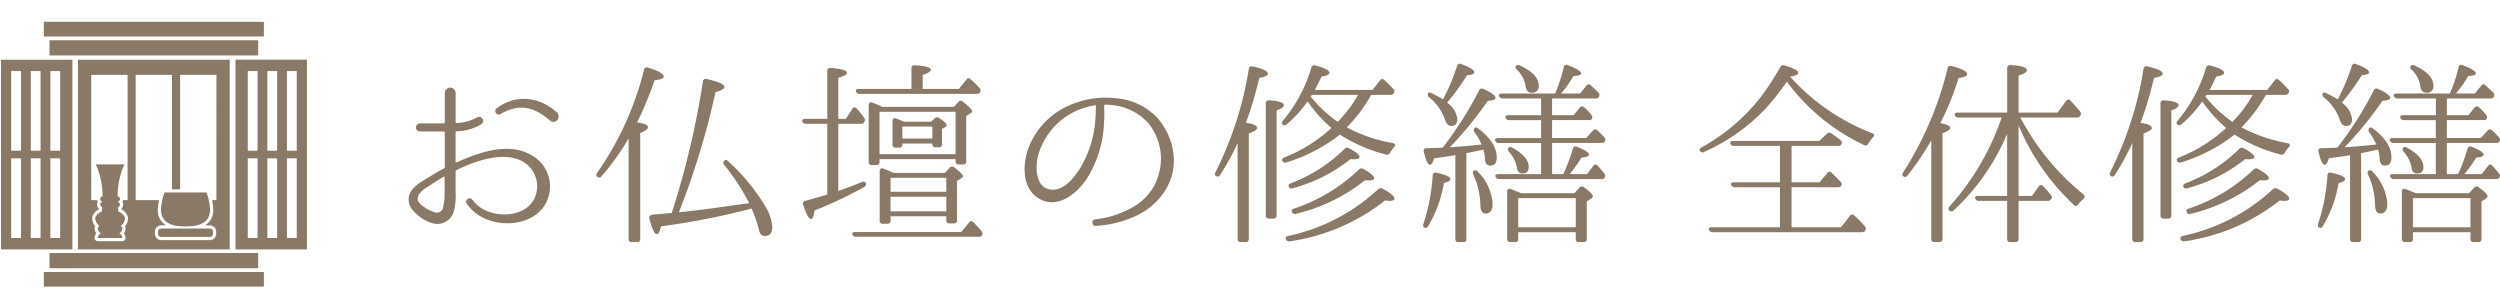
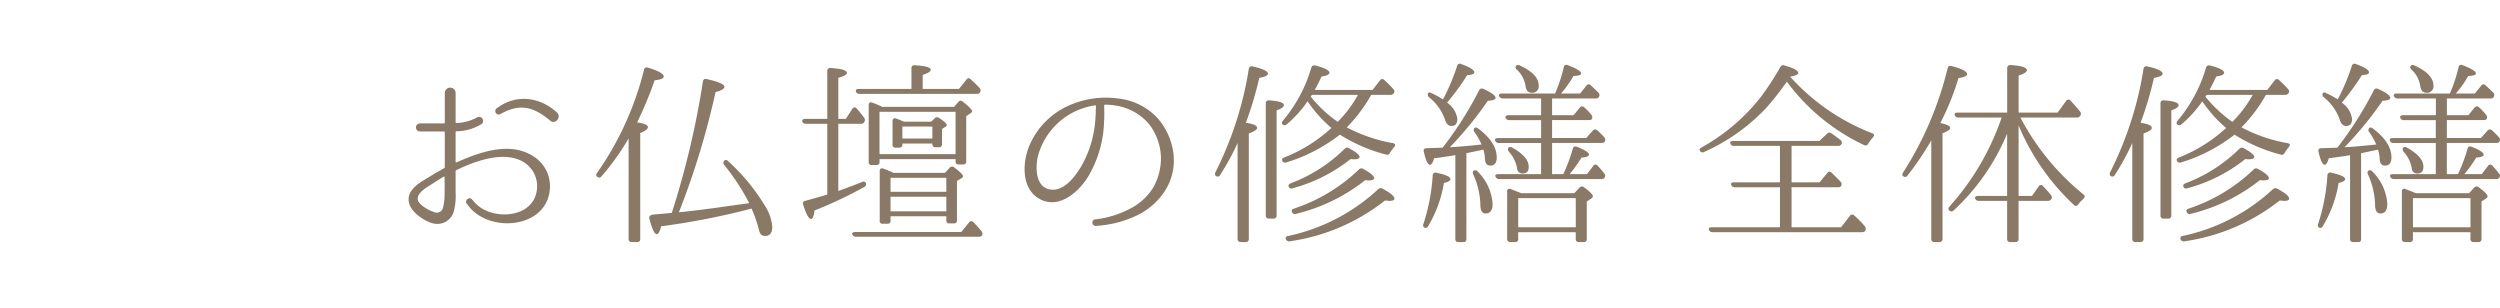
<svg xmlns="http://www.w3.org/2000/svg" width="405.941" height="50" viewBox="0 0 405.941 50">
  <defs>
    <clipPath id="clip-path">
-       <rect id="長方形_2762" data-name="長方形 2762" width="49.666" height="42.998" fill="#897966" />
-     </clipPath>
+       </clipPath>
  </defs>
  <g id="page-ttl" transform="translate(-3457 3493)">
    <g id="グループ_3034" data-name="グループ 3034" transform="translate(3402.167 -3536.833)">
      <rect id="長方形_2755" data-name="長方形 2755" width="50" height="50" transform="translate(54.833 43.833)" fill="none" />
      <g id="グループ_2892" data-name="グループ 2892" transform="translate(55 47.377)">
        <g id="グループ_2891" data-name="グループ 2891" clip-path="url(#clip-path)">
          <path id="パス_3484" data-name="パス 3484" d="M154.25,164.824a7.88,7.88,0,0,0-.215,1.523c0,1.564,1.042,2.231,3.466,2.231s3.462-.667,3.467-2.231a7.879,7.879,0,0,0-.215-1.523h-4.133V164.1H155.3v.728Z" transform="translate(-127.542 -135.873)" fill="#897966" />
          <path id="パス_3485" data-name="パス 3485" d="M151.2,198.443l7.892-.01v-.342l-7.9.009Z" transform="translate(-125.187 -164.021)" fill="#897966" />
          <path id="パス_3486" data-name="パス 3486" d="M93.076,168.329a.513.513,0,0,1,.071.26.541.541,0,0,1-.262.462.516.516,0,0,1,.212.458c-.018.236-.041.473-.067.7a.516.516,0,0,1-.289.407,1.526,1.526,0,0,0-.77.657,1.069,1.069,0,0,0,.464.818.516.516,0,0,1-.02.866.113.113,0,0,0-.029.026.465.465,0,0,0,.224.285.516.516,0,0,1,.2.7H94.9a.516.516,0,0,1,.2-.7.462.462,0,0,0,.225-.291.12.12,0,0,0-.023-.019.516.516,0,0,1-.02-.866,1.069,1.069,0,0,0,.464-.825,1.546,1.546,0,0,0-.77-.65.516.516,0,0,1-.289-.407c-.026-.231-.049-.468-.067-.7a.554.554,0,0,0-.05-.905.536.536,0,0,1,.078-.274Z" transform="translate(-76.152 -139.378)" fill="#897966" />
-           <path id="パス_3487" data-name="パス 3487" d="M72.645,66.558H97.286v-30.8H72.645Zm9.369-28.339h5.9l0,18.578h1.315V38.219h5.9l-.007,20.338h-.7a8.9,8.9,0,0,1,.187,1.492c0,.007,0,.014,0,.021a2.811,2.811,0,0,1-1.336,2.583h.794a1.023,1.023,0,0,1,1.021,1.022v.353a1.023,1.023,0,0,1-1.021,1.021H86.153a1.022,1.022,0,0,1-1.021-1.019v-.354a1.024,1.024,0,0,1,1.022-1.023h.793a2.811,2.811,0,0,1-1.336-2.583c0-.007,0-.014,0-.021a8.9,8.9,0,0,1,.187-1.492H82.014Zm-7.213,0h5.9V58.557h-.741a.96.96,0,0,1-.093.269.958.958,0,0,1-.189,1.138l.009.09a1.9,1.9,0,0,1,1.1,1.444c0,.006,0,.013,0,.019a2.105,2.105,0,0,1-.5,1.282,1.152,1.152,0,0,1,.087.265.512.512,0,0,1-.011.245,1.5,1.5,0,0,1-.255.642,1.575,1.575,0,0,1,.258.595.523.523,0,0,1,.01.1v.06a.516.516,0,0,1-.516.516h-4a.516.516,0,0,1-.516-.516v-.06a.523.523,0,0,1,.01-.1,1.573,1.573,0,0,1,.259-.595,1.5,1.5,0,0,1-.267-.749.511.511,0,0,1,.008-.138,1.136,1.136,0,0,1,.087-.265,2.105,2.105,0,0,1-.5-1.282c0-.006,0-.013,0-.019a1.9,1.9,0,0,1,1.095-1.444c0-.03.006-.061.009-.091a.959.959,0,0,1-.189-1.137.962.962,0,0,1-.091-.269H74.8Z" transform="translate(-60.151 -29.605)" fill="#897966" />
          <rect id="長方形_2758" data-name="長方形 2758" width="35.729" height="2.377" transform="translate(6.95 40.621)" fill="#897966" />
          <path id="パス_3488" data-name="パス 3488" d="M1.649,51.772h1.59V64.707H1.649Zm3.181,0H6.42V64.707H4.83Zm3.181,0H9.6V64.707H8.011ZM1.649,37.6h1.59V50.539H1.649Zm3.181,0H6.42V50.539H4.83Zm3.181,0H9.6V50.539H8.011ZM0,66.558H11.589v-30.8H0Z" transform="translate(0 -29.605)" fill="#897966" />
          <path id="パス_3489" data-name="パス 3489" d="M223.376,51.772h1.591V64.707h-1.591Zm3.181,0h1.59V64.707h-1.59Zm3.181,0h1.591V64.707h-1.591ZM223.376,37.6h1.591V50.539h-1.591Zm3.181,0h1.59V50.539h-1.59Zm3.181,0h1.591V50.539h-1.591Zm-8.35,28.954h11.589v-30.8H221.388Z" transform="translate(-183.311 -29.605)" fill="#897966" />
          <rect id="長方形_2759" data-name="長方形 2759" width="33.88" height="2.464" transform="translate(7.875 37.541)" fill="#897966" />
          <rect id="長方形_2760" data-name="長方形 2760" width="35.729" height="2.377" transform="translate(6.95)" fill="#897966" />
-           <rect id="長方形_2761" data-name="長方形 2761" width="33.88" height="2.464" transform="translate(7.874 2.994)" fill="#897966" />
          <path id="パス_3490" data-name="パス 3490" d="M156.664,196.51h-7.912a.505.505,0,0,1-.507-.5h0v-.352a.507.507,0,0,1,.507-.507h7.912a.506.506,0,0,1,.506.506h0V196a.505.505,0,0,1-.506.505" transform="translate(-122.749 -161.582)" fill="#897966" />
          <path id="パス_3491" data-name="パス 3491" d="M151.62,161.1a8.394,8.394,0,0,0-.585,2.757c0,2.2,1.783,2.757,3.982,2.757s3.983-.557,3.983-2.757a8.4,8.4,0,0,0-.585-2.757Z" transform="translate(-125.058 -133.389)" fill="#897966" />
          <path id="パス_3492" data-name="パス 3492" d="M93.378,145.051a.631.631,0,0,0-.288-.415,1.581,1.581,0,0,0,.69-1.25c0-.335-.422-.809-1.063-1.117q-.039-.337-.066-.684a.444.444,0,0,0-.048-.865V140.7a.444.444,0,0,0,0-.878,12.253,12.253,0,0,1,1.093-5.174H89.053a12.239,12.239,0,0,1,1.093,5.174.444.444,0,0,0,0,.878v.014a.444.444,0,0,0-.049.865q-.027.346-.065.684c-.641.309-1.063.783-1.063,1.117a1.581,1.581,0,0,0,.69,1.25.63.63,0,0,0-.288.415.982.982,0,0,0,.5.785,1.058,1.058,0,0,0-.5.7v.06h4v-.06a1.058,1.058,0,0,0-.5-.7.981.981,0,0,0,.5-.785Z" transform="translate(-73.663 -111.494)" fill="#897966" />
        </g>
      </g>
    </g>
    <path id="パス_3547" data-name="パス 3547" d="M24.672-11.744c-3.84-2.336-8.8-.416-12.288,1.12-.064.032-.128-.032-.128-.1v-4.832a.138.138,0,0,1,.128-.128,7.992,7.992,0,0,0,4.1-1.184.654.654,0,0,0-.768-1.056,7.45,7.45,0,0,1-3.328.9c-.064.032-.128-.032-.128-.1v-4.768a.88.88,0,0,0-1.76,0v4.8a.146.146,0,0,1-.16.128h-3.9a.657.657,0,0,0,0,1.312h3.9a.146.146,0,0,1,.16.128v5.664a.216.216,0,0,1-.128.192c-.832.448-1.664.928-2.464,1.44-1.44.864-3.648,2.048-3.232,4.1.288,1.536,2.464,3.04,3.9,3.392a2.776,2.776,0,0,0,3.392-1.952,10.042,10.042,0,0,0,.288-3.136v-3.36a.263.263,0,0,1,.128-.192c3.008-1.472,7.872-3.264,11.008-1.248a4.587,4.587,0,0,1,2.08,4.32c-.416,4.1-5.312,4.928-8.448,3.424a5.56,5.56,0,0,1-2.048-1.7h-.032c-.384-.576-1.28.064-.9.64.032,0,.192.256.544.672a6.412,6.412,0,0,0,1.856,1.472c4.192,2.336,10.976.8,11.136-4.832A5.716,5.716,0,0,0,24.672-11.744ZM10.464-5.824a9.015,9.015,0,0,1-.256,2.56,1.033,1.033,0,0,1-1.44.7C8-2.784,6.24-3.744,6.112-4.576c-.16-1.088,1.376-1.952,2.144-2.432.672-.448,1.376-.9,2.08-1.312.064-.032.128,0,.128.064C10.464-7.456,10.5-6.656,10.464-5.824ZM28.7-18.752c-2.848-2.56-6.624-3.008-9.76-.672a.561.561,0,0,0,.576.96c3.168-1.824,5.44-1.184,8.1,1.056C28.48-16.7,29.5-18.016,28.7-18.752ZM41.728-17.12a61.542,61.542,0,0,0,2.848-6.848c.992-.1,1.472-.288,1.472-.608,0-.448-.864-.928-2.56-1.44a.449.449,0,0,0-.64.352A50.213,50.213,0,0,1,35.232-8.928c-.192.256-.192.448,0,.608a.453.453,0,0,0,.7-.032,39.813,39.813,0,0,0,4.416-6.176V1.792a.457.457,0,0,0,.512.512h.864a.457.457,0,0,0,.512-.512V-15.392q1.248-.528,1.248-.96C43.488-16.7,42.912-16.96,41.728-17.12ZM47.36-2.432c-.672.064-1.632.16-2.848.256-.576.032-.9.256-.8.64.448,1.728.832,2.56,1.216,2.56.256,0,.48-.416.7-1.28a118.113,118.113,0,0,0,14.08-2.72l.608-.16A22.269,22.269,0,0,1,61.536.416c.128.608.48.9.96.9.8,0,1.184-.512,1.184-1.5A7.455,7.455,0,0,0,62.528-3.52a32.043,32.043,0,0,0-6.016-7.3c-.224-.256-.448-.256-.608-.1a.475.475,0,0,0-.032.7A36.03,36.03,0,0,1,59.936-4l-.256.032c-3.008.384-6.72.992-11.168,1.44a128.95,128.95,0,0,0,5.952-19.52c.96-.256,1.44-.544,1.44-.832,0-.448-.96-.864-2.88-1.28a.444.444,0,0,0-.608.384A139.3,139.3,0,0,1,47.36-2.432ZM77.152.672c-.384,0-.576.16-.48.384a.548.548,0,0,0,.576.384H97.184c.288,0,.448-.064.544-.224a.578.578,0,0,0-.1-.7A17.828,17.828,0,0,0,96.32-.928a.421.421,0,0,0-.7.064L94.368.672Zm.9-17.568a.553.553,0,0,0,.576-.32.582.582,0,0,0-.064-.7c-.384-.544-.8-1.024-1.184-1.472a.408.408,0,0,0-.7.064L75.616-17.7H74.4v-6.656c.928-.288,1.408-.544,1.408-.8,0-.416-.9-.7-2.656-.8a.446.446,0,0,0-.544.48V-17.7H69.024c-.352,0-.512.16-.48.384a.551.551,0,0,0,.576.416h3.488V-5.408c-1.152.352-2.336.672-3.584,1.024a.435.435,0,0,0-.32.64c.48,1.536.9,2.3,1.28,2.3.256,0,.448-.48.544-1.376a69.255,69.255,0,0,0,8.064-3.808c.256-.16.352-.32.32-.544a.428.428,0,0,0-.64-.288c-1.152.48-2.464.96-3.872,1.472V-16.9Zm-.32-5.664c-.384,0-.544.16-.48.384a.551.551,0,0,0,.576.416H96.9a.532.532,0,0,0,.544-.288.584.584,0,0,0-.128-.672,15.229,15.229,0,0,0-1.44-1.408.392.392,0,0,0-.672.064l-1.216,1.5H88.1v-2.272c.9-.288,1.312-.576,1.312-.832,0-.384-.864-.64-2.592-.736a.446.446,0,0,0-.544.48v3.36ZM82.88-2.688V-5.056h9.056v2.368Zm9.056-5.44v2.272H82.88V-8.128Zm-8.576-.8c-.608-.288-1.152-.512-1.664-.7-.352-.128-.576.064-.576.416v8.032a.444.444,0,0,0,.512.512H82.4c.32,0,.48-.16.48-.512v-.7h9.056v.64a.444.444,0,0,0,.512.512h.736c.32,0,.48-.16.48-.512V-7.616l.736-.448c.16-.1.256-.192.256-.32q0-.336-1.44-1.44a.514.514,0,0,0-.736.064l-.768.832Zm10.08-9.92v6.88H81.088v-6.88Zm-11.9-.8a14.331,14.331,0,0,0-1.664-.7c-.32-.128-.544.064-.544.416v9.216a.457.457,0,0,0,.512.512h.736a.457.457,0,0,0,.512-.512v-.448H93.44v.352a.448.448,0,0,0,.48.512h.736a.457.457,0,0,0,.512-.512v-7.328l.768-.512a.387.387,0,0,0,.192-.288c0-.224-.512-.768-1.536-1.568a.453.453,0,0,0-.7.064l-.7.8Zm8.128,3.2V-14.5H84.8v-1.952Zm-4.64-.8c-.48-.224-.9-.384-1.248-.512s-.576.064-.576.416v3.808a.457.457,0,0,0,.512.512h.576a.471.471,0,0,0,.512-.512v-.16h4.864v.1a.471.471,0,0,0,.512.512h.544a.457.457,0,0,0,.512-.512v-2.464l.576-.352A.387.387,0,0,0,92-16.7q0-.336-1.248-1.152a.5.5,0,0,0-.7.064l-.576.544Zm43.84,5.7a10.8,10.8,0,0,0-2.688-6.336,10.253,10.253,0,0,0-6.464-3.136,14.558,14.558,0,0,0-7.264.9,12.462,12.462,0,0,0-7.008,6.72c-1.12,2.624-1.376,6.784,1.376,8.544,3.072,1.984,6.336-.672,8-3.232a18.345,18.345,0,0,0,2.72-8.928,22.118,22.118,0,0,0,.032-2.464v-.384A.138.138,0,0,1,117.7-20a8.788,8.788,0,0,1,1.824.16A8.821,8.821,0,0,1,124.9-16.8a9.286,9.286,0,0,1,1.888,5.344,9.691,9.691,0,0,1-1.248,4.9,9.463,9.463,0,0,1-3.1,3.072A15.967,15.967,0,0,1,116.1-1.376c-.672.064-.544,1.12.128,1.056A17.882,17.882,0,0,0,123.2-2.176a11.244,11.244,0,0,0,3.936-3.392,9.118,9.118,0,0,0,1.728-5.92Zm-12.64-7.936c-.032.544-.032,1.312-.128,2.336a17.612,17.612,0,0,1-2.3,7.232c-1.024,1.664-2.784,4.064-5.056,3.68-2.3-.448-2.336-3.392-1.984-5.216a11.341,11.341,0,0,1,6.208-7.52A11.808,11.808,0,0,1,116.1-19.9a.138.138,0,0,1,.128.128ZM145.056-1.5a.471.471,0,0,0,.512-.512V-19.072c.8-.288,1.184-.576,1.184-.864,0-.384-.8-.672-2.368-.768-.384-.032-.576.16-.576.48V-2.016a.471.471,0,0,0,.512.512Zm2.016,3.36a.561.561,0,0,0,.64.32,32.326,32.326,0,0,0,15.456-6.624l.416.032a1.238,1.238,0,0,0,.288.032c.544,0,.832-.128.832-.352,0-.416-.64-.928-1.92-1.632a.625.625,0,0,0-.736.1,30.862,30.862,0,0,1-14.624,7.584C147.072,1.376,146.976,1.6,147.072,1.856Zm.992-4.448a.468.468,0,0,0,.608.32,28.932,28.932,0,0,0,11.264-5.472c.16,0,.352.032.576.032.608,0,.9-.128.9-.352,0-.352-.576-.864-1.76-1.5a.545.545,0,0,0-.736.1,27.944,27.944,0,0,1-10.528,6.336C148.064-3.04,147.936-2.816,148.064-2.592Zm-.512-4.064a.449.449,0,0,0,.608.224,25.8,25.8,0,0,0,9.408-4.736c.16,0,.352.032.544.032.608,0,.928-.128.928-.384,0-.32-.576-.8-1.7-1.408a.545.545,0,0,0-.736.1,25.131,25.131,0,0,1-8.768,5.6C147.552-7.1,147.424-6.912,147.552-6.656Zm-6.976-10.4a59.274,59.274,0,0,0,2.176-7.3c.928-.16,1.408-.384,1.408-.672,0-.416-.832-.832-2.464-1.184a.462.462,0,0,0-.64.384,57.057,57.057,0,0,1-5.408,16.768c-.128.288-.128.48.064.608a.413.413,0,0,0,.672-.128,38.109,38.109,0,0,0,2.848-5.216V1.792a.471.471,0,0,0,.512.512h.8a.471.471,0,0,0,.512-.512v-17.12c.864-.32,1.344-.608,1.344-.9C142.4-16.608,141.792-16.9,140.576-17.056ZM151.3-21.6h7.488a19.9,19.9,0,0,1-3.3,4.384,21.016,21.016,0,0,1-4.384-4.1Zm-.7,1.056a21.533,21.533,0,0,0,3.872,4.32,24.557,24.557,0,0,1-7.68,4.8q-.48.192-.288.576a.522.522,0,0,0,.64.224,27.026,27.026,0,0,0,8.7-4.512,26.228,26.228,0,0,0,7.488,3.232.483.483,0,0,0,.64-.288,8.445,8.445,0,0,1,.672-.928c.288-.288.224-.544-.192-.64a25.113,25.113,0,0,1-7.488-2.56,24.786,24.786,0,0,0,3.968-5.28h3.1a.612.612,0,0,0,.576-.288.5.5,0,0,0-.1-.672c-.448-.512-.96-.992-1.472-1.472l.032.032a.434.434,0,0,0-.7.032L161.152-22.4h-9.376c.224-.416.608-1.152,1.088-2.176.864-.128,1.28-.32,1.28-.608,0-.384-.768-.8-2.3-1.184a.5.5,0,0,0-.64.352,23.673,23.673,0,0,1-4.608,8.608c-.192.224-.224.448-.1.576a.477.477,0,0,0,.7.032A18.722,18.722,0,0,0,150.592-20.544ZM169.6-.032c.224.1.416.032.576-.256a19.8,19.8,0,0,0,2.56-7.008c.7-.16,1.056-.352,1.056-.608q0-.576-2.3-1.056a.441.441,0,0,0-.576.416,31.278,31.278,0,0,1-1.5,7.872C169.312-.352,169.344-.16,169.6-.032Zm8.032-9.28c-.224.128-.256.352-.128.64a12.6,12.6,0,0,1,1.152,4.96c0,.928.32,1.376.832,1.376.768,0,1.152-.512,1.152-1.568a8.1,8.1,0,0,0-2.4-5.216A.488.488,0,0,0,177.632-9.312ZM184.448-26.3c-.16.192-.1.384.128.608a4.543,4.543,0,0,1,1.408,2.624c.1.736.416,1.12.96,1.12a1.028,1.028,0,0,0,1.184-1.152q0-1.872-3.072-3.264C184.768-26.5,184.576-26.464,184.448-26.3ZM183.2-12.992c-.128.192-.1.384.1.64a5.3,5.3,0,0,1,1.312,2.688.858.858,0,0,0,.9.832c.672,0,.992-.352.992-1.088,0-1.088-.9-2.112-2.656-3.1C183.552-13.184,183.328-13.152,183.2-12.992Zm-10.624-7.872a14.238,14.238,0,0,0-1.824-.992c-.288-.16-.48-.16-.544-.064a.509.509,0,0,0,.1.7,8.024,8.024,0,0,1,2.56,3.52q.336,1.152,1.056,1.152c.672,0,.992-.384.992-1.152a3.8,3.8,0,0,0-1.664-2.624,41.109,41.109,0,0,0,3.264-4.48c.768-.032,1.152-.192,1.152-.448q0-.576-2.112-1.344a.45.45,0,0,0-.672.288,34.544,34.544,0,0,1-2.208,5.28ZM194.144-4.832V-.1H184.8V-4.832Zm-8.864-.8c-.64-.256-1.216-.48-1.7-.672a.385.385,0,0,0-.576.384V1.792a.471.471,0,0,0,.512.512h.8a.448.448,0,0,0,.48-.512V.7h9.344V1.792a.457.457,0,0,0,.512.512h.768a.457.457,0,0,0,.512-.512v-6.08l.7-.448q.288-.192.288-.384c0-.288-.48-.768-1.44-1.472a.514.514,0,0,0-.736.064l-.832.9Zm-15.392-7.3c-.352,0-.512.224-.416.576.32,1.408.64,2.112,1.024,2.112.224,0,.448-.352.64-1.056,1.472-.192,2.592-.352,3.456-.512V1.824c0,.32.16.48.512.48h.8a.424.424,0,0,0,.48-.48V-12.128c.48-.1,1.408-.288,2.752-.576a5.681,5.681,0,0,1,.256,1.44q.048,1.152.864,1.152c.7,0,1.056-.448,1.056-1.312,0-1.632-.992-3.2-3.008-4.7-.256-.192-.416-.224-.544-.128a.477.477,0,0,0-.064.7,10.8,10.8,0,0,1,1.152,2.016c-1.76.192-3.488.352-5.152.448a59.045,59.045,0,0,0,6.176-7.552q1.248-.048,1.248-.48c0-.352-.672-.864-1.984-1.44a.482.482,0,0,0-.7.256,58.043,58.043,0,0,1-5.76,9.088l-.16.192Zm20.416-.864h8.032c.288,0,.416-.064.512-.224a.536.536,0,0,0-.064-.672,13.043,13.043,0,0,0-1.152-1.152.475.475,0,0,0-.7.032l-1.088,1.216H190.3V-17.5h5.952c.256,0,.416-.032.48-.16a.538.538,0,0,0-.064-.7,9.032,9.032,0,0,0-1.184-1.248.461.461,0,0,0-.7.1l-.992,1.216H190.3v-2.72h7.072a.567.567,0,0,0,.544-.256.583.583,0,0,0-.064-.672c-.384-.384-.832-.8-1.28-1.216a.435.435,0,0,0-.7.064l-1.024,1.28h-3.1a16.733,16.733,0,0,0,2.016-2.848c.832-.032,1.248-.16,1.248-.416,0-.352-.736-.8-2.176-1.344a.429.429,0,0,0-.64.352,25.474,25.474,0,0,1-1.408,4.256h-8.64c-.384,0-.576.192-.448.448a.651.651,0,0,0,.608.352h6.208v2.72H183.2c-.384,0-.544.192-.448.416a.586.586,0,0,0,.576.384h5.184v2.912h-6.976c-.384,0-.576.16-.48.416a.586.586,0,0,0,.576.384h6.88v5.056h-6.944c-.384,0-.576.16-.448.416a.586.586,0,0,0,.576.384H198.3c.288,0,.416-.064.512-.224a.491.491,0,0,0-.032-.672c-.384-.512-.768-.928-1.088-1.28a.419.419,0,0,0-.7.032l-1.024,1.344h-2.816a23.3,23.3,0,0,0,1.92-2.688c.832-.064,1.216-.224,1.216-.48,0-.32-.64-.768-1.984-1.28a.435.435,0,0,0-.64.32,27.663,27.663,0,0,1-1.44,3.9l-.1.224H190.3Zm46.4,7.2c.288,0,.448-.064.512-.192a.538.538,0,0,0-.064-.7c-.576-.608-1.088-1.088-1.472-1.472a.435.435,0,0,0-.7.064l-1.248,1.5h-4.544v-5.92h7.552a.528.528,0,0,0,.512-.224.5.5,0,0,0-.1-.7c-.512-.416-1.024-.768-1.5-1.12a.534.534,0,0,0-.7.064L233.7-14.112H219.712c-.384,0-.544.16-.48.384a.551.551,0,0,0,.576.416H227.3v5.92H219.84c-.384,0-.576.16-.448.416a.571.571,0,0,0,.576.384H227.3V-.1H216.224c-.384,0-.576.16-.448.416a.56.56,0,0,0,.576.384h24.224c.288,0,.48-.064.576-.256a.623.623,0,0,0-.064-.7,18.092,18.092,0,0,0-1.728-1.76.438.438,0,0,0-.7.064L237.216-.1h-8.032v-6.5ZM228.96-24.544c.864-.16,1.312-.352,1.312-.608,0-.384-.736-.8-2.24-1.216a.507.507,0,0,0-.672.256,47.086,47.086,0,0,1-3.072,4.736,31.608,31.608,0,0,1-9.728,8.32c-.288.16-.384.384-.256.544a.478.478,0,0,0,.672.192,31.507,31.507,0,0,0,10.016-7.072,44.257,44.257,0,0,0,3.424-4.352,33.163,33.163,0,0,0,12.544,10.3.466.466,0,0,0,.672-.224,5.386,5.386,0,0,1,.8-1.056c.224-.288.192-.544-.16-.64A34.631,34.631,0,0,1,228.96-24.544ZM253.632-17.6a42.481,42.481,0,0,0,2.656-6.72c.928-.128,1.408-.352,1.408-.64,0-.416-.864-.9-2.528-1.312-.352-.1-.576.032-.64.352A55.818,55.818,0,0,1,247.3-8.992c-.16.256-.192.448,0,.576a.438.438,0,0,0,.7-.064,47.717,47.717,0,0,0,3.872-5.728v16a.448.448,0,0,0,.48.512h.832a.471.471,0,0,0,.512-.512V-15.36q1.248-.48,1.248-.864c0-.32-.544-.576-1.6-.8Zm12.416.96A37.452,37.452,0,0,0,275.04-3.712c.256.224.48.192.7-.1a5.626,5.626,0,0,1,.832-.9c.256-.256.288-.48.032-.7A39.965,39.965,0,0,1,266.336-17.92h9.152a.58.58,0,0,0,.576-.288.53.53,0,0,0-.032-.672c-.512-.64-1.024-1.216-1.568-1.792a.421.421,0,0,0-.7.064l-1.376,1.888h-6.336v-6.016q1.344-.432,1.344-.864c0-.448-.9-.736-2.656-.832a.481.481,0,0,0-.544.512v7.2h-8.064c-.352,0-.544.16-.448.416a.56.56,0,0,0,.576.384h7.04a41.87,41.87,0,0,1-8.48,14.464c-.192.224-.224.448-.032.64a.5.5,0,0,0,.7,0,35.6,35.6,0,0,0,8.7-12.48V-5.184h-4.736c-.352,0-.544.16-.448.416a.56.56,0,0,0,.576.384h4.608V1.792a.457.457,0,0,0,.512.512h.832a.457.457,0,0,0,.512-.512V-4.384h4.736a.646.646,0,0,0,.576-.288.533.533,0,0,0-.064-.672c-.48-.576-.9-1.056-1.28-1.44a.407.407,0,0,0-.7.064l-1.088,1.536h-2.176ZM290.336-1.5a.471.471,0,0,0,.512-.512V-19.072c.8-.288,1.184-.576,1.184-.864,0-.384-.8-.672-2.368-.768-.384-.032-.576.16-.576.48V-2.016a.471.471,0,0,0,.512.512Zm2.016,3.36a.561.561,0,0,0,.64.32,32.326,32.326,0,0,0,15.456-6.624l.416.032a1.238,1.238,0,0,0,.288.032c.544,0,.832-.128.832-.352,0-.416-.64-.928-1.92-1.632a.625.625,0,0,0-.736.1A30.862,30.862,0,0,1,292.7,1.312C292.352,1.376,292.256,1.6,292.352,1.856Zm.992-4.448a.468.468,0,0,0,.608.32,28.933,28.933,0,0,0,11.264-5.472c.16,0,.352.032.576.032.608,0,.9-.128.9-.352,0-.352-.576-.864-1.76-1.5a.545.545,0,0,0-.736.1,27.944,27.944,0,0,1-10.528,6.336C293.344-3.04,293.216-2.816,293.344-2.592Zm-.512-4.064a.449.449,0,0,0,.608.224,25.8,25.8,0,0,0,9.408-4.736c.16,0,.352.032.544.032.608,0,.928-.128.928-.384,0-.32-.576-.8-1.7-1.408a.545.545,0,0,0-.736.1,25.131,25.131,0,0,1-8.768,5.6C292.832-7.1,292.7-6.912,292.832-6.656Zm-6.976-10.4a59.272,59.272,0,0,0,2.176-7.3c.928-.16,1.408-.384,1.408-.672,0-.416-.832-.832-2.464-1.184a.462.462,0,0,0-.64.384,57.056,57.056,0,0,1-5.408,16.768c-.128.288-.128.48.064.608a.413.413,0,0,0,.672-.128,38.113,38.113,0,0,0,2.848-5.216V1.792a.471.471,0,0,0,.512.512h.8a.471.471,0,0,0,.512-.512v-17.12c.864-.32,1.344-.608,1.344-.9C287.68-16.608,287.072-16.9,285.856-17.056Zm10.72-4.544h7.488a19.9,19.9,0,0,1-3.3,4.384,21.015,21.015,0,0,1-4.384-4.1Zm-.7,1.056a21.533,21.533,0,0,0,3.872,4.32,24.558,24.558,0,0,1-7.68,4.8q-.48.192-.288.576a.522.522,0,0,0,.64.224,27.026,27.026,0,0,0,8.7-4.512,26.228,26.228,0,0,0,7.488,3.232.483.483,0,0,0,.64-.288,8.451,8.451,0,0,1,.672-.928c.288-.288.224-.544-.192-.64a25.113,25.113,0,0,1-7.488-2.56,24.787,24.787,0,0,0,3.968-5.28h3.1a.612.612,0,0,0,.576-.288.5.5,0,0,0-.1-.672c-.448-.512-.96-.992-1.472-1.472l.032.032a.434.434,0,0,0-.7.032L306.432-22.4h-9.376c.224-.416.608-1.152,1.088-2.176.864-.128,1.28-.32,1.28-.608,0-.384-.768-.8-2.3-1.184a.5.5,0,0,0-.64.352,23.673,23.673,0,0,1-4.608,8.608c-.192.224-.224.448-.1.576a.477.477,0,0,0,.7.032A18.721,18.721,0,0,0,295.872-20.544ZM314.88-.032c.224.1.416.032.576-.256a19.8,19.8,0,0,0,2.56-7.008c.7-.16,1.056-.352,1.056-.608q0-.576-2.3-1.056a.441.441,0,0,0-.576.416,31.276,31.276,0,0,1-1.5,7.872C314.592-.352,314.624-.16,314.88-.032Zm8.032-9.28c-.224.128-.256.352-.128.64a12.6,12.6,0,0,1,1.152,4.96c0,.928.32,1.376.832,1.376.768,0,1.152-.512,1.152-1.568a8.1,8.1,0,0,0-2.4-5.216A.488.488,0,0,0,322.912-9.312ZM329.728-26.3c-.16.192-.1.384.128.608a4.543,4.543,0,0,1,1.408,2.624c.1.736.416,1.12.96,1.12a1.028,1.028,0,0,0,1.184-1.152q0-1.872-3.072-3.264C330.048-26.5,329.856-26.464,329.728-26.3ZM328.48-12.992c-.128.192-.1.384.1.64a5.3,5.3,0,0,1,1.312,2.688.858.858,0,0,0,.9.832c.672,0,.992-.352.992-1.088,0-1.088-.9-2.112-2.656-3.1C328.832-13.184,328.608-13.152,328.48-12.992Zm-10.624-7.872a14.237,14.237,0,0,0-1.824-.992c-.288-.16-.48-.16-.544-.064a.509.509,0,0,0,.1.7,8.024,8.024,0,0,1,2.56,3.52q.336,1.152,1.056,1.152c.672,0,.992-.384.992-1.152a3.8,3.8,0,0,0-1.664-2.624,41.109,41.109,0,0,0,3.264-4.48c.768-.032,1.152-.192,1.152-.448q0-.576-2.112-1.344a.45.45,0,0,0-.672.288,34.543,34.543,0,0,1-2.208,5.28ZM339.424-4.832V-.1H330.08V-4.832Zm-8.864-.8c-.64-.256-1.216-.48-1.7-.672a.385.385,0,0,0-.576.384V1.792a.471.471,0,0,0,.512.512h.8a.448.448,0,0,0,.48-.512V.7h9.344V1.792a.457.457,0,0,0,.512.512h.768a.457.457,0,0,0,.512-.512v-6.08l.7-.448q.288-.192.288-.384c0-.288-.48-.768-1.44-1.472a.514.514,0,0,0-.736.064l-.832.9Zm-15.392-7.3c-.352,0-.512.224-.416.576.32,1.408.64,2.112,1.024,2.112.224,0,.448-.352.64-1.056,1.472-.192,2.592-.352,3.456-.512V1.824c0,.32.16.48.512.48h.8a.424.424,0,0,0,.48-.48V-12.128c.48-.1,1.408-.288,2.752-.576a5.681,5.681,0,0,1,.256,1.44q.048,1.152.864,1.152c.7,0,1.056-.448,1.056-1.312,0-1.632-.992-3.2-3.008-4.7-.256-.192-.416-.224-.544-.128a.477.477,0,0,0-.064.7,10.8,10.8,0,0,1,1.152,2.016c-1.76.192-3.488.352-5.152.448a59.049,59.049,0,0,0,6.176-7.552q1.248-.048,1.248-.48c0-.352-.672-.864-1.984-1.44a.482.482,0,0,0-.7.256,58.042,58.042,0,0,1-5.76,9.088l-.16.192Zm20.416-.864h8.032c.288,0,.416-.064.512-.224a.536.536,0,0,0-.064-.672,13.043,13.043,0,0,0-1.152-1.152.475.475,0,0,0-.7.032l-1.088,1.216h-5.536V-17.5h5.952c.256,0,.416-.032.48-.16a.538.538,0,0,0-.064-.7,9.031,9.031,0,0,0-1.184-1.248.461.461,0,0,0-.7.1l-.992,1.216h-3.488v-2.72h7.072a.567.567,0,0,0,.544-.256.583.583,0,0,0-.064-.672c-.384-.384-.832-.8-1.28-1.216a.435.435,0,0,0-.7.064l-1.024,1.28h-3.1a16.735,16.735,0,0,0,2.016-2.848c.832-.032,1.248-.16,1.248-.416,0-.352-.736-.8-2.176-1.344a.429.429,0,0,0-.64.352,25.471,25.471,0,0,1-1.408,4.256h-8.64c-.384,0-.576.192-.448.448a.651.651,0,0,0,.608.352h6.208v2.72H328.48c-.384,0-.544.192-.448.416a.586.586,0,0,0,.576.384h5.184v2.912h-6.976c-.384,0-.576.16-.48.416a.586.586,0,0,0,.576.384h6.88v5.056h-6.944c-.384,0-.576.16-.448.416a.586.586,0,0,0,.576.384h16.608c.288,0,.416-.064.512-.224a.491.491,0,0,0-.032-.672c-.384-.512-.768-.928-1.088-1.28a.419.419,0,0,0-.7.032l-1.024,1.344h-2.816a23.3,23.3,0,0,0,1.92-2.688c.832-.064,1.216-.224,1.216-.48,0-.32-.64-.768-1.984-1.28a.435.435,0,0,0-.64.32,27.663,27.663,0,0,1-1.44,3.9l-.1.224h-1.824Z" transform="translate(3518.723 -3456)" fill="#897966" />
  </g>
</svg>